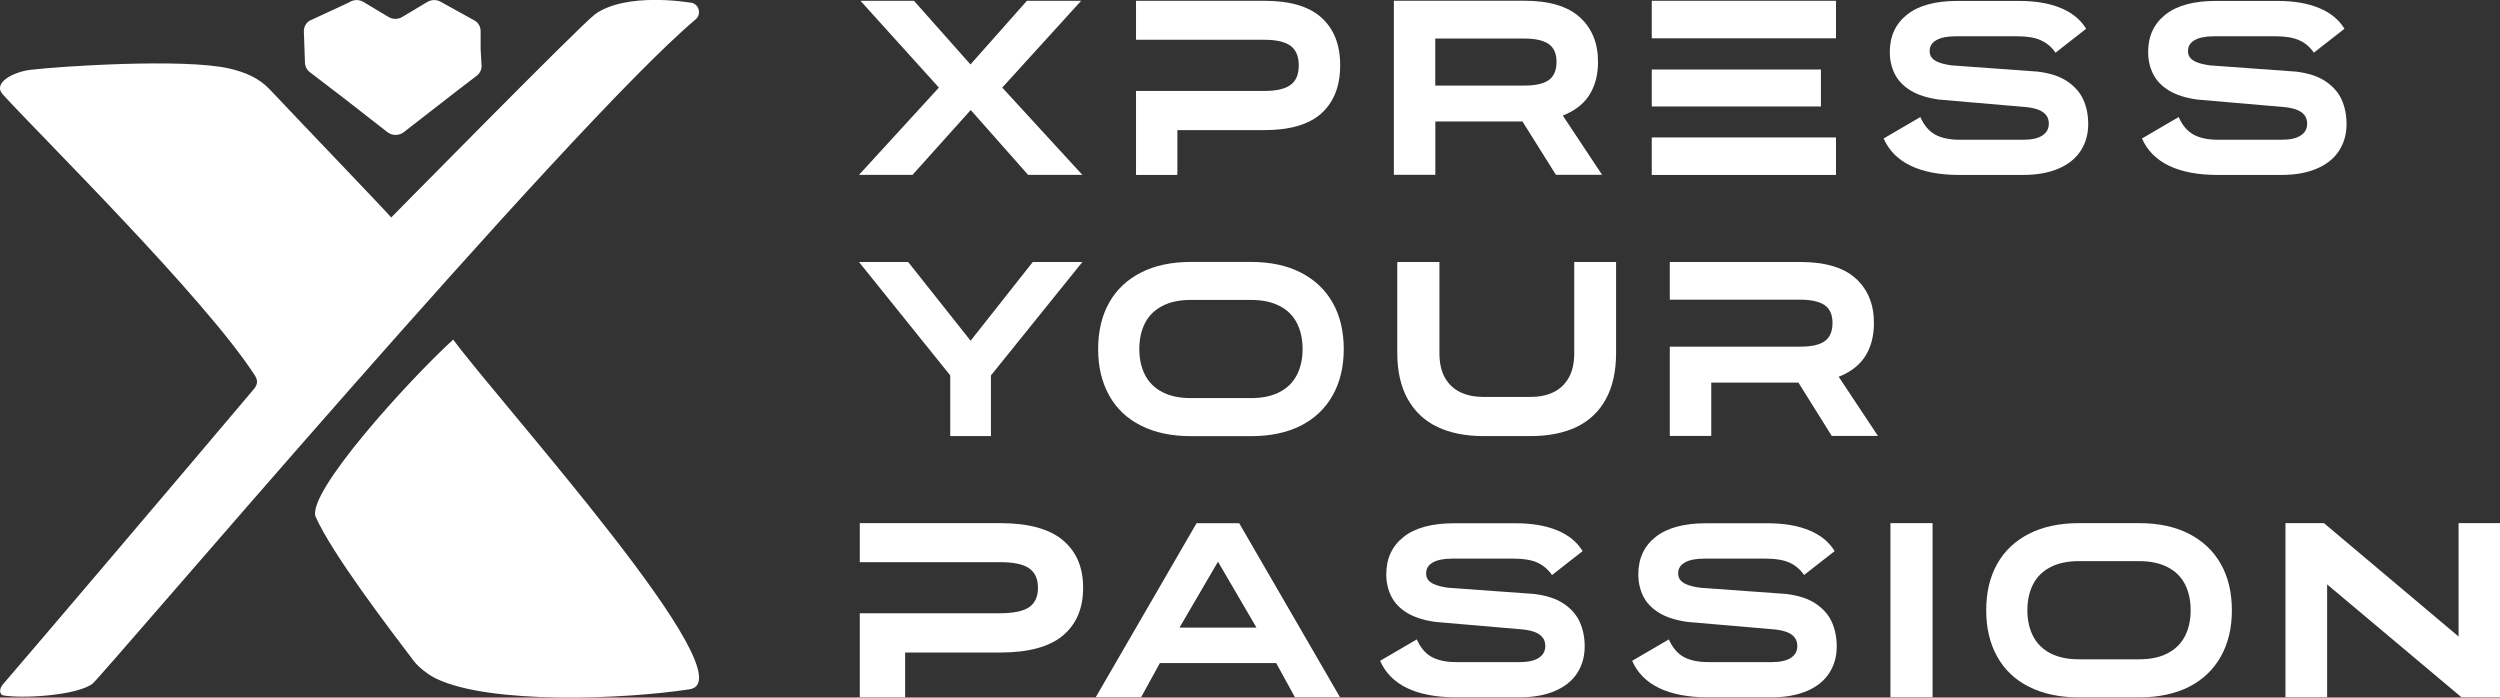
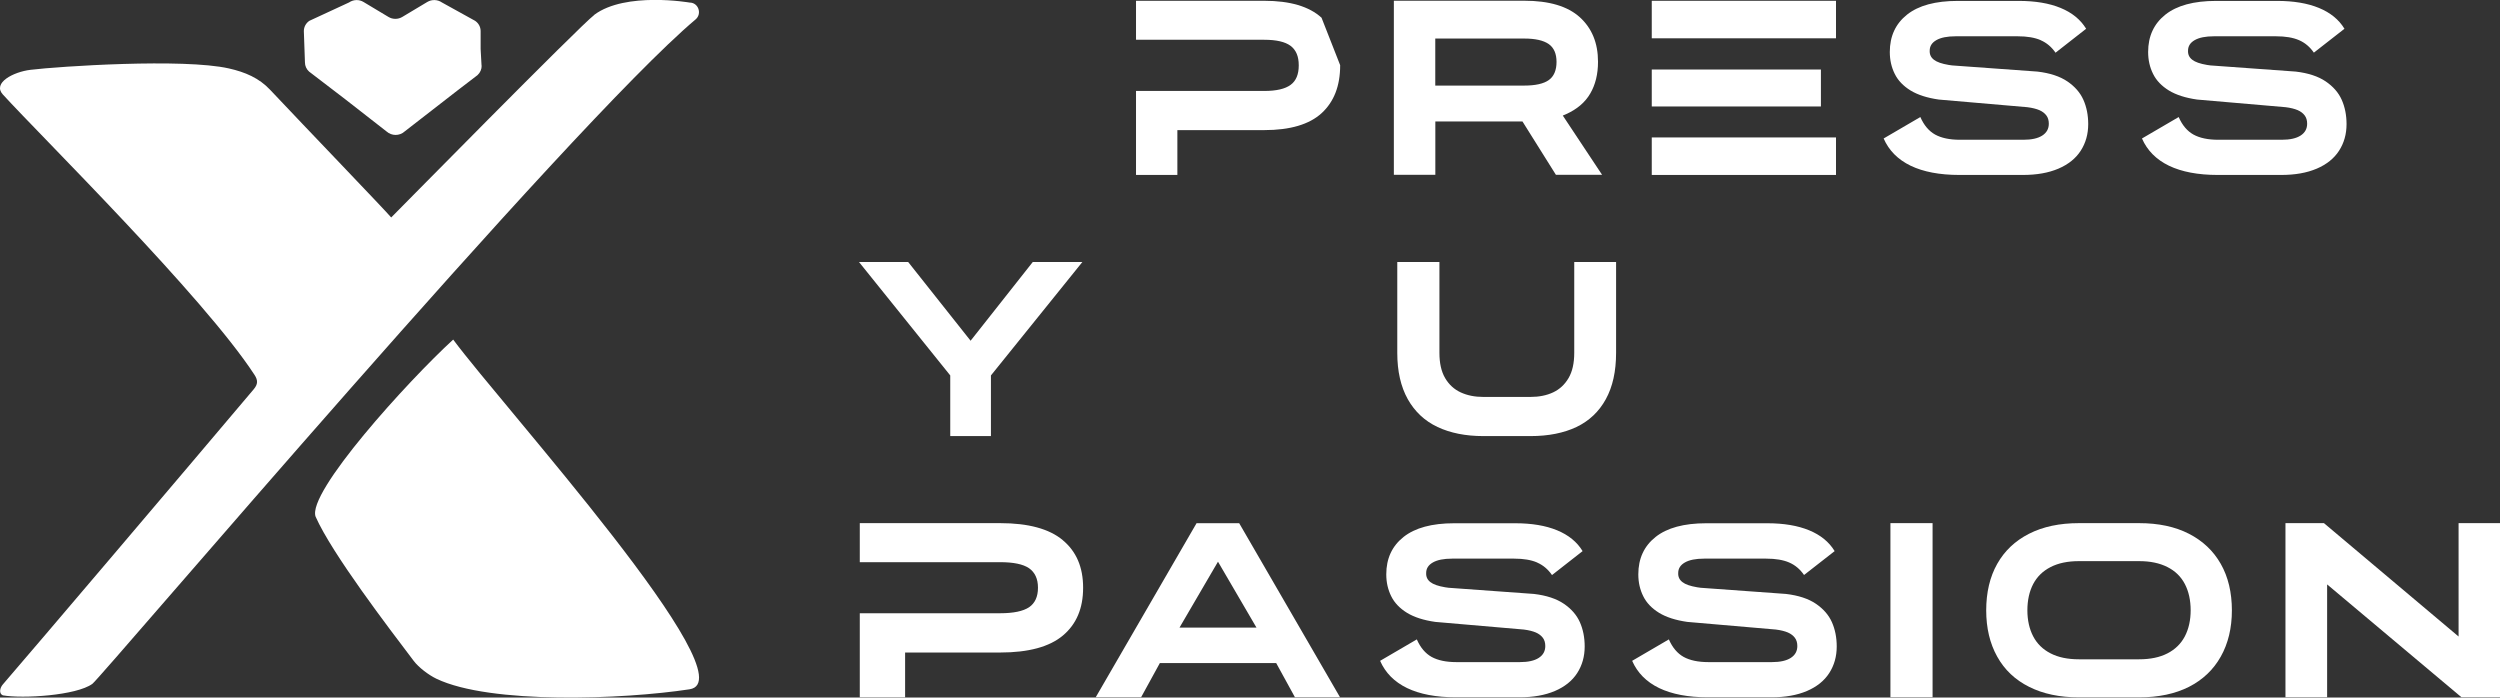
<svg xmlns="http://www.w3.org/2000/svg" viewBox="0 0 409.26 114.19" data-name="Layer 2" id="Layer_2">
  <rect x="0" y="0" width="409.26" height="114.19" fill="#333333" stroke="none" />
  <defs>
    <style>
      .cls-1 {
        fill: none;
      }

      .cls-2 {
        clip-path: url(#clippath-1);
      }

      .cls-3 {
        fill: #fff;
      }

      .cls-4 {
        clip-path: url(#clippath);
      }
    </style>
    <clipPath id="clippath">
      <rect height="114.19" width="409.26" class="cls-1" />
    </clipPath>
    <clipPath id="clippath-1">
      <rect height="114.19" width="409.26" class="cls-1" />
    </clipPath>
  </defs>
  <g data-name="Layer 1" id="Layer_1-2">
    <g data-name="XYP_HOR Stacked_WHT" id="XYP_HOR_Stacked_WHT">
      <g class="cls-4">
-         <polygon points="168.11 .13 158.87 10.55 149.62 .13 140.86 .13 153.7 14.34 140.62 28.63 149.38 28.63 158.91 18.01 168.31 28.63 177.19 28.63 164.07 14.34 176.99 .13 168.11 .13" class="cls-3" />
        <g class="cls-2">
-           <path d="M216.34,2.9c-2.03-1.85-5.16-2.77-9.38-2.77h-20.99v6.38h20.99c1.99,0,3.42.33,4.32,1,.89.68,1.33,1.72,1.33,3.17v.04c0,1.45-.44,2.52-1.33,3.17-.89.66-2.32,1-4.32,1h-20.99v13.75h6.77v-7.34h14.22c4.24,0,7.38-.93,9.4-2.78,2.02-1.86,3.03-4.46,3.03-7.81v-.04c0-3.34-1.01-5.92-3.06-7.78" class="cls-3" />
+           <path d="M216.34,2.9c-2.03-1.85-5.16-2.77-9.38-2.77h-20.99v6.38h20.99c1.99,0,3.42.33,4.32,1,.89.68,1.33,1.72,1.33,3.17v.04c0,1.45-.44,2.52-1.33,3.17-.89.66-2.32,1-4.32,1h-20.99v13.75h6.77v-7.34h14.22c4.24,0,7.38-.93,9.4-2.78,2.02-1.86,3.03-4.46,3.03-7.81v-.04" class="cls-3" />
          <path d="M255.81,18.93c.2-.07.38-.15.56-.24,1.8-.81,3.12-1.93,3.96-3.38.84-1.44,1.27-3.16,1.27-5.17v-.04c0-3.06-1-5.48-2.98-7.28-1.99-1.8-5.02-2.7-9.08-2.7h-21.36v28.5h6.79v-8.74h14.26l5.48,8.74h7.56l-6.44-9.71ZM234.96,6.31h14.57c1.8,0,3.13.3,4,.9.86.61,1.28,1.58,1.28,2.93s-.42,2.36-1.27,2.97c-.84.6-2.19.9-4.01.9h-14.57v-7.7Z" class="cls-3" />
          <path d="M270.4,28.64h30.16v-6.14h-30.16v6.14ZM270.4,6.27h30.16V.13h-30.16v6.14ZM270.4,17.43h27.69v-6.05h-27.69v6.05Z" class="cls-3" />
          <path d="M334.06,6.57c-.97-.42-2.22-.63-3.75-.63h-10.17c-1.37,0-2.42.21-3.15.63-.73.42-1.09.99-1.09,1.72-.03.62.2,1.12.69,1.49.48.38,1.29.66,2.42.85.19.03.38.05.56.08l13.97,1.01c2.04.24,3.68.78,4.9,1.61,1.22.83,2.1,1.84,2.62,3.01.52,1.17.79,2.5.79,3.98,0,1.64-.41,3.09-1.23,4.36-.82,1.27-2.04,2.24-3.65,2.93-1.62.69-3.55,1.03-5.81,1.03h-10.41c-3.23,0-5.89-.51-7.97-1.51-2.09-1.01-3.56-2.5-4.42-4.46l6.01-3.51c.59,1.35,1.4,2.3,2.42,2.87,1.02.56,2.37.85,4.04.85h10.41c1.35,0,2.38-.23,3.09-.69.71-.46,1.07-1.1,1.07-1.94,0-.54-.13-.99-.4-1.35-.27-.36-.65-.65-1.15-.87-.5-.21-1.15-.38-1.96-.48l-14.49-1.25c-1.91-.27-3.46-.77-4.64-1.49-1.18-.73-2.05-1.63-2.58-2.71-.54-1.08-.81-2.27-.81-3.59,0-2.58.94-4.62,2.83-6.12,1.88-1.49,4.64-2.24,8.28-2.24h10.01c2.69,0,4.97.38,6.84,1.15,1.87.77,3.26,1.9,4.18,3.41l-5.01,3.92c-.65-.94-1.45-1.62-2.42-2.04" class="cls-3" />
          <path d="M376.35,6.57c-.97-.42-2.22-.63-3.75-.63h-10.17c-1.37,0-2.42.21-3.15.63-.73.42-1.09.99-1.09,1.72-.03.62.2,1.12.69,1.49.48.38,1.29.66,2.42.85.19.03.38.05.56.08l13.97,1.01c2.04.24,3.68.78,4.9,1.61,1.22.83,2.1,1.84,2.62,3.01.52,1.17.79,2.5.79,3.98,0,1.64-.41,3.09-1.23,4.36-.82,1.27-2.04,2.24-3.65,2.93-1.62.69-3.55,1.03-5.81,1.03h-10.41c-3.23,0-5.89-.51-7.97-1.51-2.09-1.01-3.56-2.5-4.42-4.46l6.01-3.51c.59,1.35,1.4,2.3,2.42,2.87,1.02.56,2.37.85,4.04.85h10.41c1.35,0,2.38-.23,3.09-.69.71-.46,1.07-1.1,1.07-1.94,0-.54-.13-.99-.4-1.35-.27-.36-.65-.65-1.15-.87-.5-.21-1.15-.38-1.96-.48l-14.49-1.25c-1.91-.27-3.46-.77-4.64-1.49-1.18-.73-2.05-1.63-2.58-2.71-.54-1.08-.81-2.27-.81-3.59,0-2.58.94-4.62,2.83-6.12,1.88-1.49,4.64-2.24,8.28-2.24h10.01c2.69,0,4.97.38,6.84,1.15,1.87.77,3.26,1.9,4.18,3.41l-5.01,3.91c-.65-.94-1.45-1.62-2.42-2.04" class="cls-3" />
          <polygon points="169.07 42.89 177.19 42.89 162.22 61.46 162.22 71.39 155.56 71.39 155.56 61.46 140.62 42.89 148.67 42.89 158.89 55.78 169.07 42.89" class="cls-3" />
-           <path d="M212.95,44.62c2.26,1.16,4,2.8,5.21,4.93,1.21,2.13,1.82,4.67,1.82,7.63v-.04c0,2.91-.61,5.44-1.82,7.59-1.21,2.15-2.95,3.8-5.21,4.95-2.26,1.14-4.98,1.72-8.15,1.72h-9.85c-3.15,0-5.87-.57-8.15-1.72-2.29-1.14-4.03-2.79-5.23-4.95-1.2-2.15-1.8-4.68-1.8-7.59v.04c0-2.96.6-5.5,1.8-7.63,1.2-2.13,2.93-3.77,5.21-4.93,2.27-1.16,5-1.74,8.17-1.74h9.85c3.18,0,5.89.58,8.15,1.74M209.44,64.2c1.26-.65,2.21-1.57,2.85-2.79.63-1.21.95-2.64.95-4.28v.04c0-1.67-.32-3.11-.95-4.32-.63-1.21-1.58-2.14-2.85-2.78-1.27-.65-2.81-.97-4.64-.97h-9.85c-1.83,0-3.38.32-4.64.97-1.27.65-2.21,1.57-2.85,2.78-.63,1.21-.95,2.65-.95,4.32v-.04c0,1.64.32,3.07.95,4.28.63,1.21,1.58,2.14,2.85,2.79,1.26.65,2.81.97,4.64.97h9.85c1.83,0,3.38-.32,4.64-.97" class="cls-3" />
          <path d="M257.74,42.89h6.82v14.88c0,3.02-.56,5.55-1.68,7.58-1.12,2.04-2.72,3.55-4.8,4.55-2.09.99-4.6,1.49-7.53,1.49h-7.71c-2.91,0-5.41-.5-7.51-1.49-2.1-.99-3.72-2.51-4.87-4.55-1.14-2.04-1.72-4.57-1.72-7.58v-14.88h6.9v14.88c0,1.69.31,3.06.93,4.12.62,1.06,1.47,1.84,2.54,2.34,1.08.5,2.31.75,3.71.75h7.71c1.43,0,2.67-.25,3.73-.75,1.06-.5,1.9-1.28,2.52-2.34.62-1.06.93-2.43.93-4.12v-14.88Z" class="cls-3" />
-           <path d="M300.98,61.68c.2-.07.38-.15.56-.23,1.8-.81,3.12-1.94,3.96-3.39.84-1.44,1.27-3.17,1.27-5.17v-.04c0-3.04-1-5.46-2.98-7.27-1.99-1.8-5.02-2.69-9.08-2.69h-21.36v6.17h21.36c1.8,0,3.13.31,4,.9.86.6,1.28,1.59,1.28,2.92s-.42,2.37-1.27,2.97c-.84.61-2.19.9-4.01.9h-21.36v14.62h6.79v-8.73h14.27l5.46,8.73h7.56l-6.44-9.71Z" class="cls-3" />
          <path d="M173.99,88.43c-2.22-1.86-5.65-2.79-10.27-2.79h-22.97v6.39h22.97c2.18,0,3.76.32,4.74.99.96.67,1.46,1.74,1.46,3.17v.04c0,1.45-.49,2.52-1.46,3.18-.98.65-2.56.98-4.74.98h-22.97v13.77h7.42v-7.34h15.54c4.66,0,8.09-.93,10.3-2.79,2.21-1.86,3.3-4.45,3.3-7.8v-.04c0-3.33-1.11-5.92-3.33-7.76" class="cls-3" />
          <path d="M211.99,114.15l-3.07-5.6h-19.05l-3.07,5.6h-7.43l16.51-28.5h6.98l16.51,28.5h-7.39ZM193.1,102.74h12.59l-6.3-10.79-6.3,10.79Z" class="cls-3" />
          <path d="M251.63,92.08c-.97-.42-2.22-.63-3.75-.63h-10.17c-1.37,0-2.42.21-3.15.63-.73.42-1.09.99-1.09,1.72-.03.62.2,1.12.69,1.49.48.38,1.29.66,2.42.85.19.03.38.05.56.08l13.97,1.01c2.04.24,3.68.78,4.9,1.61,1.22.83,2.1,1.84,2.62,3.01.52,1.17.79,2.5.79,3.98,0,1.64-.41,3.09-1.23,4.36-.82,1.27-2.04,2.24-3.65,2.93-1.62.69-3.55,1.03-5.81,1.03h-10.41c-3.23,0-5.89-.51-7.97-1.51-2.09-1.01-3.56-2.5-4.42-4.46l6.01-3.51c.59,1.35,1.4,2.3,2.42,2.87,1.02.56,2.37.85,4.04.85h10.41c1.35,0,2.38-.23,3.09-.69.71-.46,1.07-1.1,1.07-1.94,0-.54-.13-.99-.4-1.35-.27-.36-.65-.65-1.15-.87-.5-.21-1.15-.38-1.96-.48l-14.49-1.25c-1.91-.27-3.46-.77-4.64-1.49-1.18-.73-2.05-1.63-2.58-2.71-.54-1.08-.81-2.27-.81-3.59,0-2.58.94-4.62,2.83-6.12,1.88-1.49,4.64-2.24,8.28-2.24h10.01c2.69,0,4.97.38,6.84,1.15,1.87.77,3.26,1.9,4.18,3.41l-5.01,3.92c-.65-.94-1.45-1.62-2.42-2.04" class="cls-3" />
          <path d="M292.89,92.08c-.97-.42-2.22-.63-3.75-.63h-10.17c-1.37,0-2.42.21-3.15.63-.73.42-1.09.99-1.09,1.72-.03.62.2,1.12.69,1.49.48.38,1.29.66,2.42.85.19.03.38.05.56.08l13.97,1.01c2.04.24,3.68.78,4.9,1.61,1.22.83,2.1,1.84,2.62,3.01.52,1.17.79,2.5.79,3.98,0,1.64-.41,3.09-1.23,4.36-.82,1.27-2.04,2.24-3.65,2.93-1.62.69-3.55,1.03-5.81,1.03h-10.41c-3.23,0-5.89-.51-7.97-1.51-2.09-1.01-3.56-2.5-4.42-4.46l6.01-3.51c.59,1.35,1.4,2.3,2.42,2.87,1.02.56,2.37.85,4.04.85h10.41c1.35,0,2.38-.23,3.09-.69.71-.46,1.07-1.1,1.07-1.94,0-.54-.13-.99-.4-1.35-.27-.36-.65-.65-1.15-.87-.5-.21-1.15-.38-1.96-.48l-14.49-1.25c-1.91-.27-3.46-.77-4.64-1.49-1.18-.73-2.05-1.63-2.58-2.71-.54-1.08-.81-2.27-.81-3.59,0-2.58.94-4.62,2.83-6.12,1.88-1.49,4.64-2.24,8.28-2.24h10.01c2.69,0,4.97.38,6.84,1.15,1.87.77,3.26,1.9,4.18,3.41l-5.01,3.91c-.65-.94-1.45-1.62-2.42-2.04" class="cls-3" />
          <rect height="28.5" width="6.9" y="85.64" x="309.47" class="cls-3" />
          <path d="M358.34,87.38c2.26,1.16,4,2.8,5.21,4.93,1.21,2.13,1.82,4.67,1.82,7.63v-.04c0,2.91-.61,5.44-1.82,7.59-1.21,2.15-2.95,3.8-5.21,4.95-2.26,1.14-4.98,1.72-8.16,1.72h-9.85c-3.15,0-5.87-.57-8.15-1.72-2.29-1.14-4.03-2.79-5.23-4.95-1.2-2.15-1.8-4.68-1.8-7.59v.04c0-2.96.6-5.5,1.8-7.63,1.2-2.13,2.93-3.77,5.21-4.93,2.27-1.16,5-1.74,8.17-1.74h9.85c3.18,0,5.9.58,8.16,1.74M354.82,106.96c1.26-.65,2.21-1.57,2.85-2.79.63-1.21.95-2.64.95-4.28v.04c0-1.67-.32-3.11-.95-4.32-.63-1.21-1.58-2.14-2.85-2.78-1.27-.65-2.81-.97-4.64-.97h-9.85c-1.83,0-3.38.32-4.64.97-1.27.65-2.21,1.57-2.85,2.78-.63,1.21-.95,2.65-.95,4.32v-.04c0,1.64.32,3.07.95,4.28.63,1.21,1.58,2.14,2.85,2.79,1.26.65,2.81.97,4.64.97h9.85c1.83,0,3.38-.32,4.64-.97" class="cls-3" />
          <polygon points="409.26 85.64 409.26 114.15 402.96 114.15 380.96 95.67 380.96 114.15 374.14 114.15 374.14 85.64 380.44 85.64 402.48 104.2 402.48 85.64 409.26 85.64" class="cls-3" />
          <path d="M74.19,55.59c7.98,10.8,48.64,55.73,38.69,57.25-10.91,1.67-32.62,2.48-41.42-1.72-1.28-.61-2.93-1.86-3.74-2.94-4.06-5.36-13.36-17.52-16.05-23.59-1.48-3.93,15.07-22.18,22.53-29.01M97.29,2.44c-2.31,1.72-32.72,32.65-33.25,33.16-.98-1.18-14.22-14.95-19.83-20.91-1.8-1.92-4.08-2.89-6.75-3.49-7.46-1.68-27.78-.34-32.47.23-2.81.34-6.25,2.14-4.53,4.03,6.28,6.89,32.87,33.11,41.2,45.9.59.9.57,1.54-.13,2.37C30.08,77.29,5.56,106.15.46,112.05c-.49.57-.67,1.48,0,1.78,0,0,0,0,0,0,3.26.57,12.04.03,14.66-1.88,1.52-1.11,78.11-91.41,98.75-108.77,1.1-.93.46-2.76-.97-2.76,0,0-10.48-1.82-15.61,2M78.85,10.74c.01.59-.23,1.15-.68,1.56l-3.28,2.51-8.66,6.72c-.83.75-2.11.74-2.94,0l-6.81-5.31-5.88-4.5c-.44-.39-.68-.94-.68-1.51l-.18-5.12c0-.67.33-1.29.9-1.68l6.5-3.01c.71-.49,1.65-.52,2.38-.07l4.07,2.44c.69.42,1.57.42,2.27,0l4.09-2.45c.74-.44,1.68-.41,2.39.08l5.44,3.01c.57.39.9,1.01.9,1.68v2.94l.15,2.72Z" class="cls-3" />
        </g>
      </g>
    </g>
  </g>
</svg>